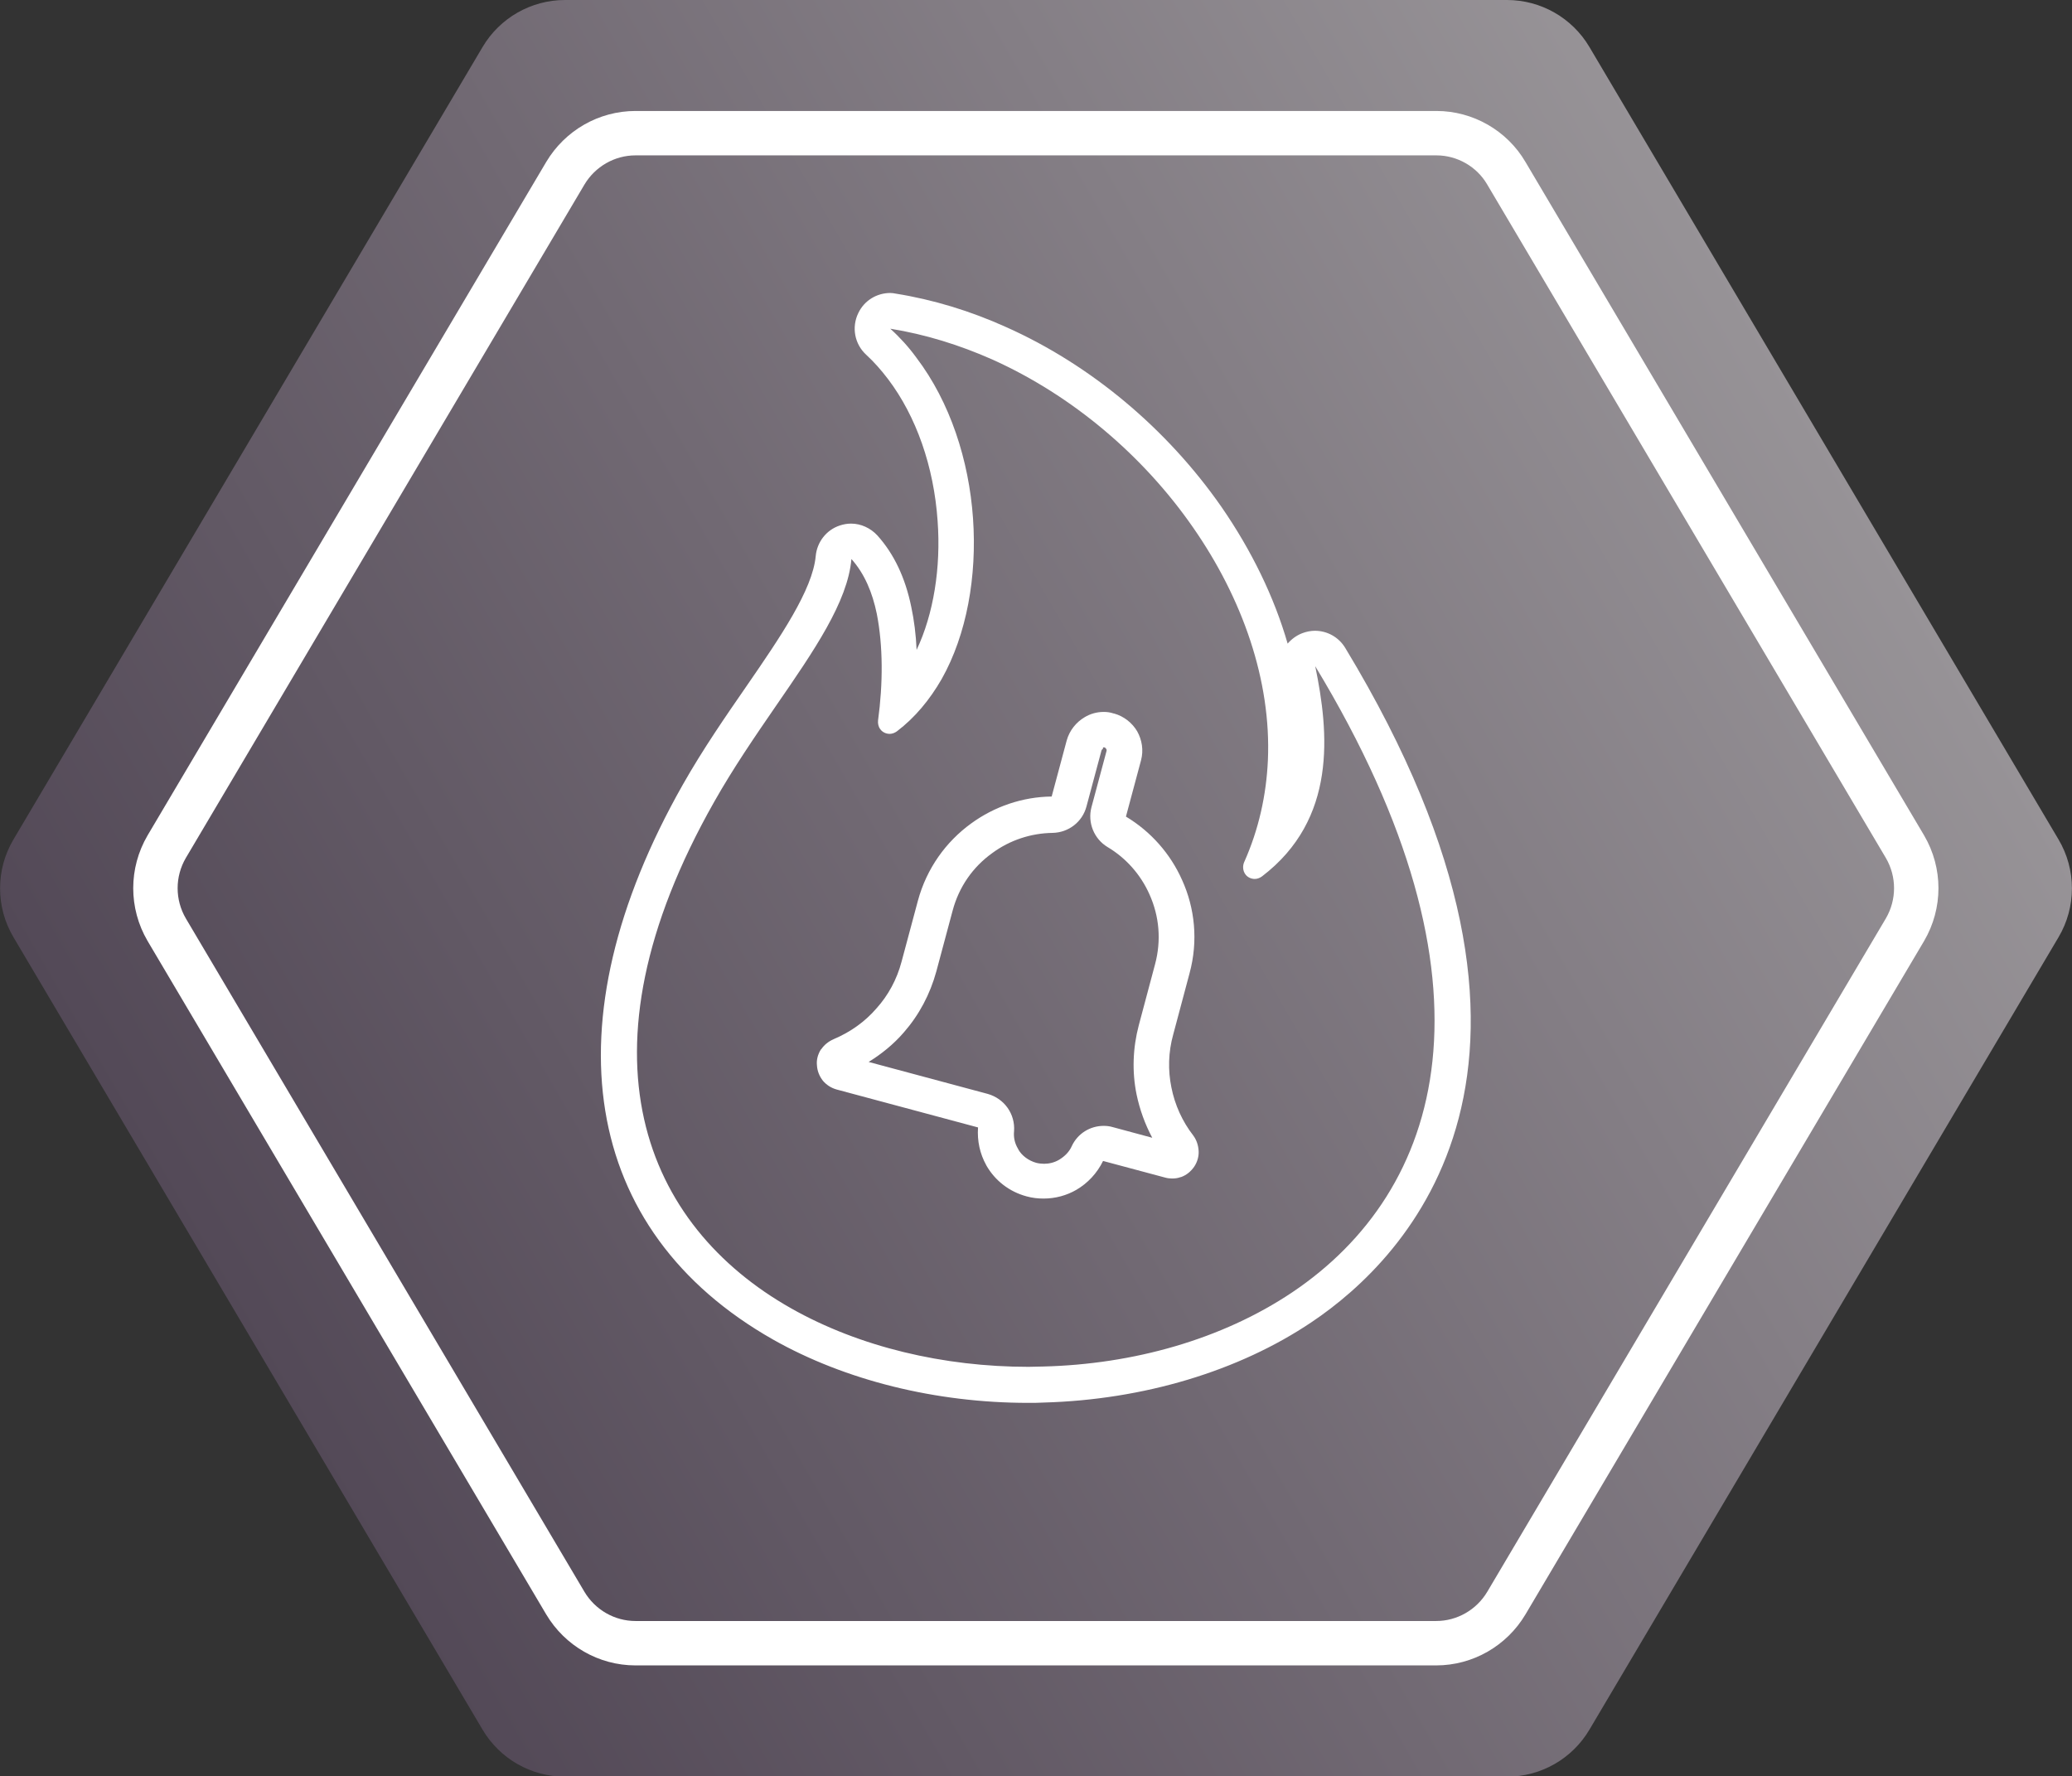
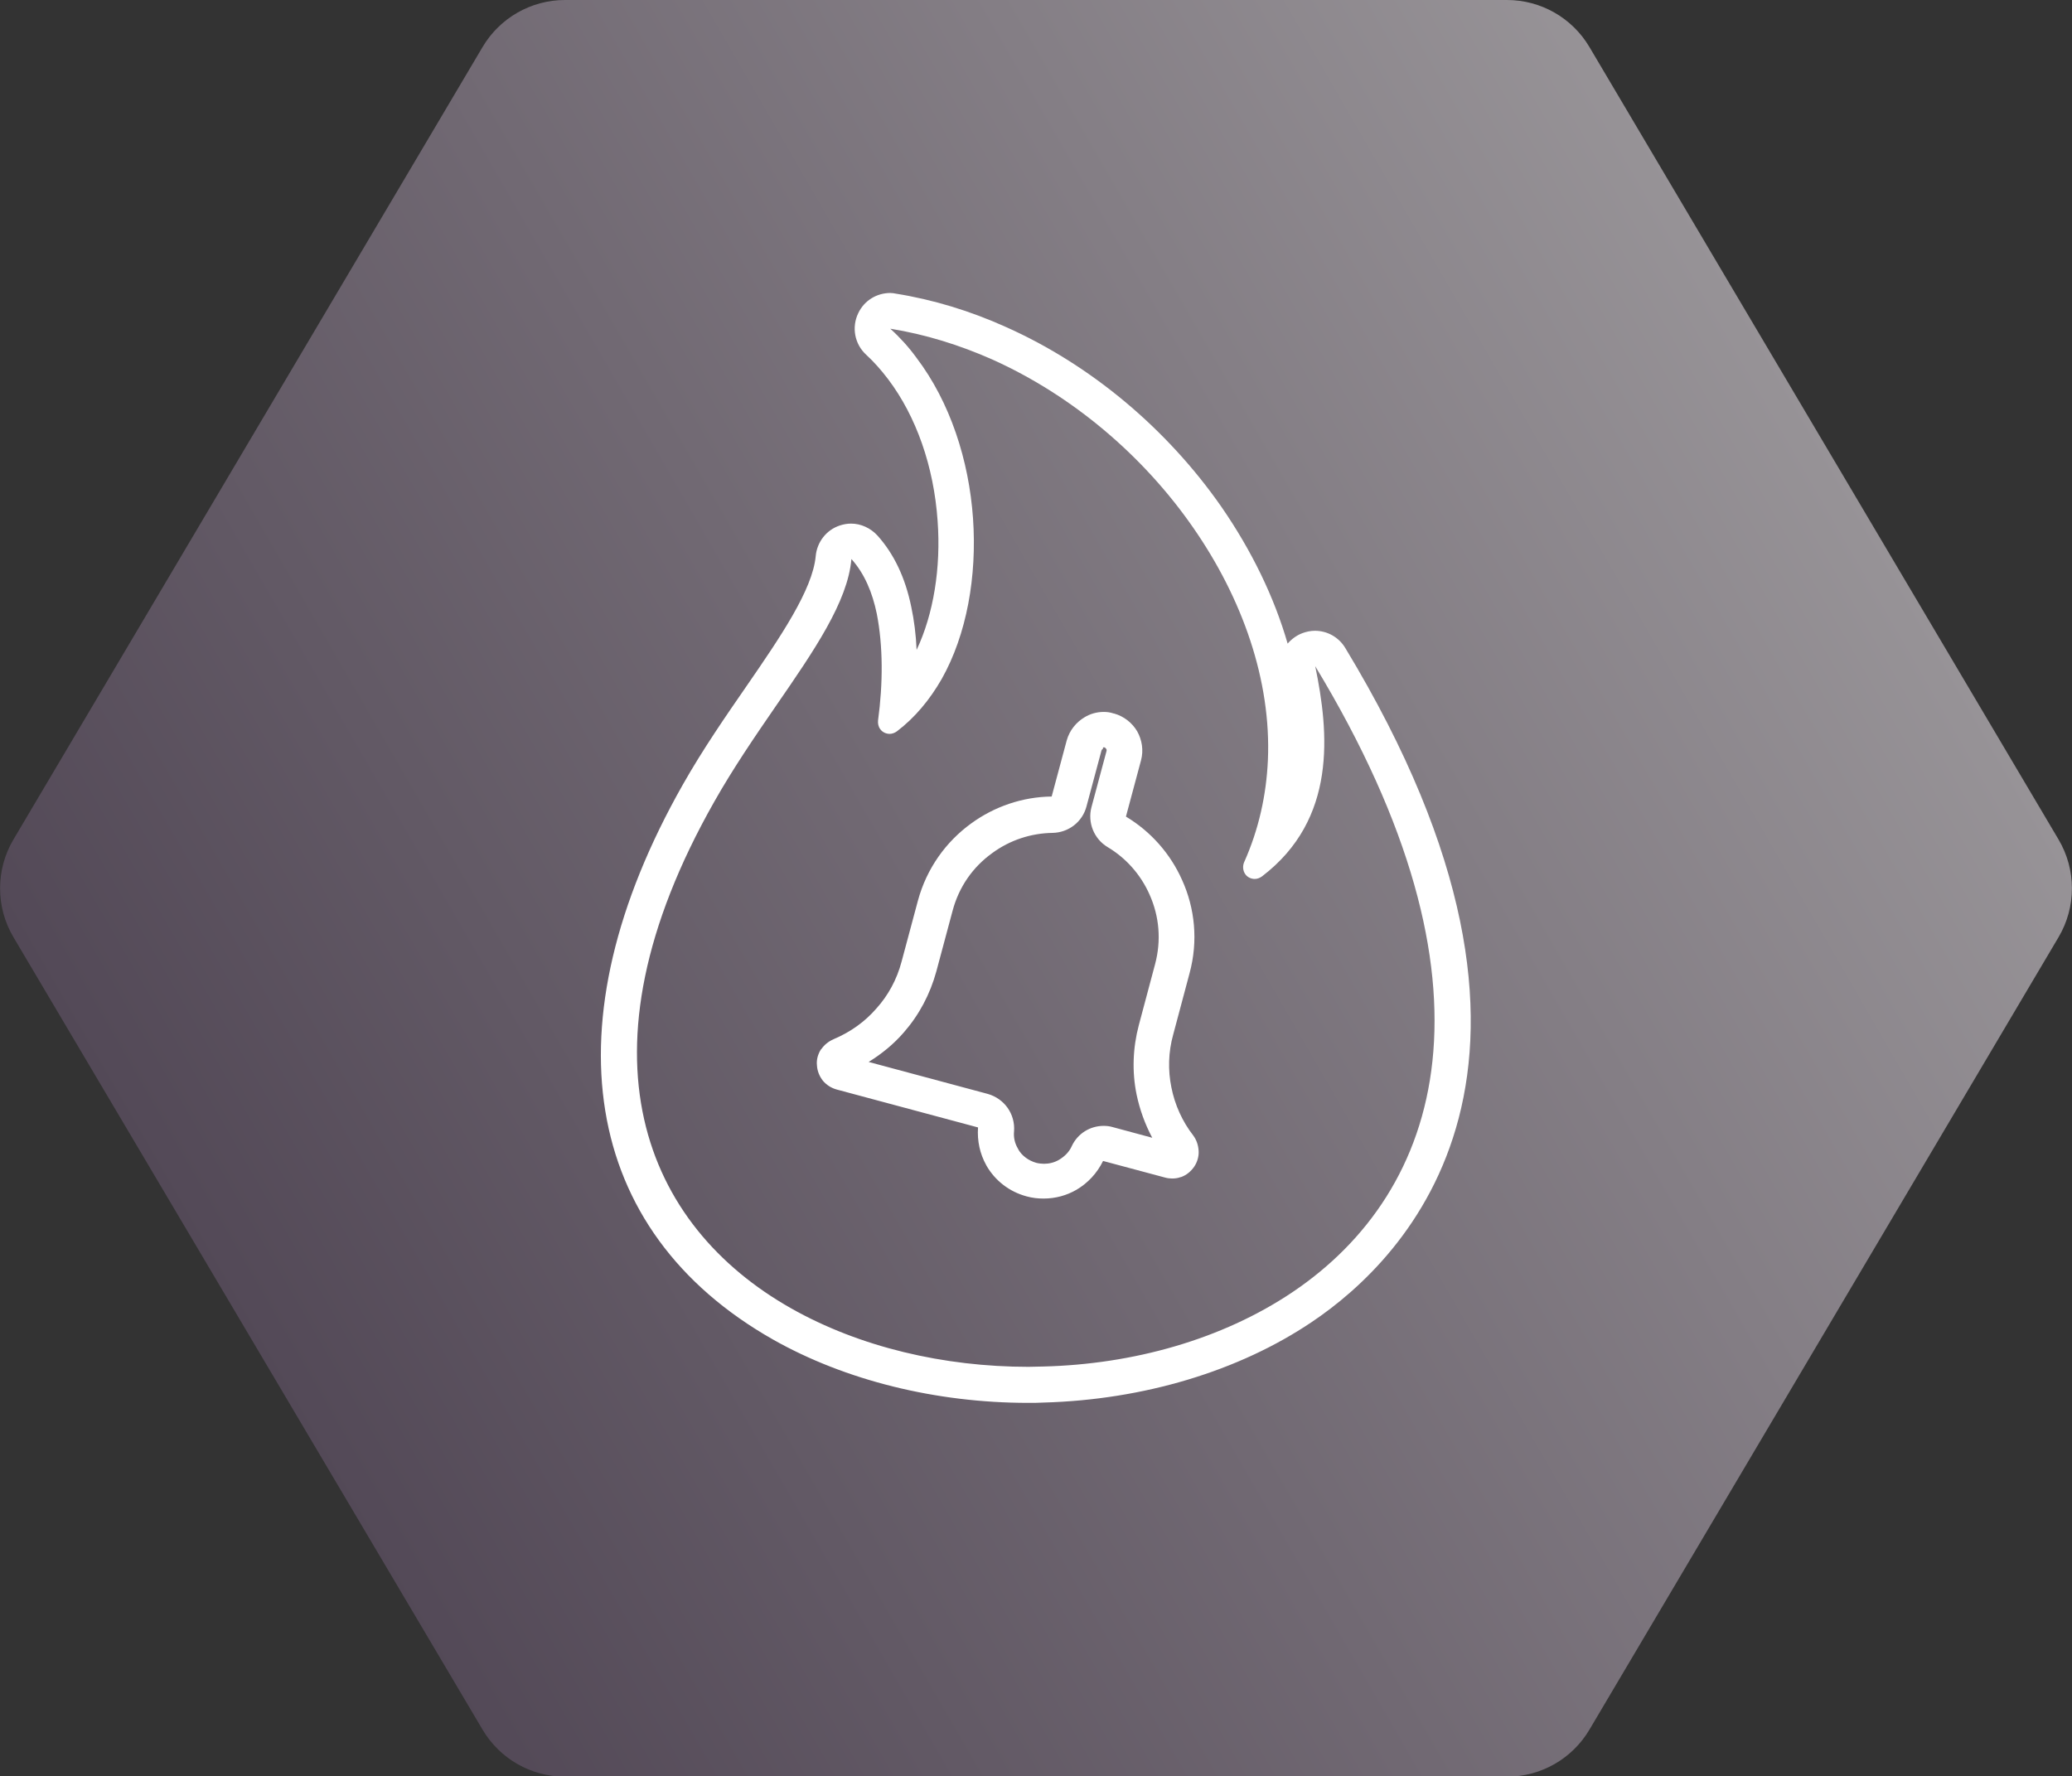
<svg xmlns="http://www.w3.org/2000/svg" version="1.2" baseProfile="tiny" id="Layer_1" x="0px" y="0px" viewBox="0 0 66.12 56.69" overflow="visible" xml:space="preserve">
  <rect x="0" y="0" width="66.12" height="56.69" fill="#333333" stroke="none" />
  <g>
    <linearGradient id="SVGID_1_" gradientUnits="userSpaceOnUse" x1="7.909" y1="42.866" x2="58.207" y2="13.827">
      <stop offset="0" style="stop-color:#534957" />
      <stop offset="0.447" style="stop-color:#716973" />
      <stop offset="1" style="stop-color:#979397" />
    </linearGradient>
    <path fill="url(#SVGID_1_)" d="M48.09,0H18.03c-1.08,0-2.08,0.57-2.63,1.5L0.43,26.79c-0.57,0.96-0.57,2.16,0,3.12l14.97,25.29   c0.55,0.93,1.55,1.5,2.63,1.5h30.06c1.08,0,2.08-0.57,2.63-1.5l14.97-25.29c0.57-0.96,0.57-2.16,0-3.12L50.72,1.5   C50.17,0.57,49.17,0,48.09,0z" />
-     <path fill="none" stroke="#FFFFFF" stroke-width="1.417" stroke-miterlimit="10" d="M45.84,4.25H20.28   c-0.92,0-1.77,0.49-2.24,1.28L5.32,27.02c-0.48,0.82-0.48,1.83,0,2.65l12.72,21.49c0.47,0.79,1.32,1.28,2.24,1.28h25.55   c0.92,0,1.77-0.49,2.24-1.28l12.72-21.49c0.48-0.82,0.48-1.83,0-2.65L48.07,5.53C47.61,4.74,46.75,4.25,45.84,4.25z" />
  </g>
  <path fill="#FFFFFF" d="M28.41,10.49c1.12,0.18,2.21,0.52,3.25,0.98c2.56,1.15,4.82,3.07,6.41,5.36c1.58,2.27,2.5,4.89,2.39,7.43  c-0.05,1.11-0.29,2.21-0.76,3.26c-0.05,0.12-0.04,0.27,0.04,0.38c0.07,0.1,0.19,0.15,0.3,0.15c0.08,0,0.16-0.03,0.23-0.08  c2.4-1.83,2.14-4.59,1.7-6.71c6.16,10.18,4.06,16.76-0.73,19.98c-2.25,1.51-5.09,2.3-7.95,2.37c-0.16,0-0.31,0.01-0.47,0.01  c-2.7,0-5.39-0.63-7.58-1.87c-4.65-2.63-7.03-8.08-2.45-16.16c0.61-1.08,1.31-2.1,1.97-3.06c1.22-1.77,2.29-3.32,2.41-4.69  c0.42,0.47,0.67,1.07,0.81,1.75c0.2,1.02,0.2,2.22,0.04,3.4c-0.01,0.1,0.01,0.2,0.07,0.28c0.07,0.1,0.19,0.15,0.3,0.15  c0.08,0,0.16-0.03,0.23-0.08c0.58-0.44,1.05-1.01,1.43-1.67c0.8-1.42,1.13-3.28,1-5.13c-0.13-1.85-0.73-3.71-1.81-5.13  C29,11.08,28.72,10.77,28.41,10.49 M28.41,9.35c-0.43,0-0.83,0.24-1.02,0.64c-0.22,0.45-0.12,0.99,0.25,1.33  c0.25,0.23,0.48,0.49,0.7,0.78c0.9,1.19,1.46,2.79,1.58,4.52c0.11,1.5-0.13,2.98-0.67,4.12c-0.02-0.48-0.08-0.95-0.17-1.37  c-0.19-0.93-0.55-1.69-1.08-2.28c-0.22-0.24-0.53-0.38-0.84-0.38c-0.12,0-0.24,0.02-0.36,0.06c-0.43,0.14-0.73,0.53-0.77,0.98  c-0.1,1.07-1.12,2.57-2.21,4.15c-0.65,0.94-1.39,2.01-2.03,3.14c-4.32,7.62-3.24,14.24,2.88,17.71c2.3,1.3,5.19,2.02,8.14,2.02  c0.17,0,0.33,0,0.5-0.01c3.18-0.09,6.22-1,8.55-2.57c3.01-2.02,9.14-8.17,1.07-21.51c-0.21-0.35-0.58-0.55-0.97-0.55  c-0.14,0-0.28,0.03-0.41,0.08c-0.18,0.07-0.34,0.19-0.46,0.33c-0.43-1.49-1.15-2.97-2.11-4.36c-1.74-2.5-4.18-4.54-6.87-5.74  c-1.15-0.52-2.34-0.88-3.53-1.07C28.53,9.36,28.47,9.35,28.41,9.35L28.41,9.35z" />
  <path fill="#FFFFFF" d="M35.22,23.85l0.02,0c0.03,0.01,0.05,0.03,0.06,0.05c0.01,0.01,0.02,0.04,0.01,0.07l-0.48,1.79  c-0.13,0.49,0.08,1.01,0.51,1.27c0.59,0.35,1.06,0.88,1.34,1.51c0.32,0.71,0.38,1.48,0.18,2.23l-0.52,1.95  c-0.19,0.72-0.22,1.48-0.07,2.21c0.1,0.48,0.27,0.95,0.5,1.38l-1.26-0.34c-0.1-0.03-0.2-0.04-0.29-0.04c-0.43,0-0.83,0.24-1.02,0.65  c-0.08,0.18-0.22,0.32-0.4,0.43c-0.15,0.09-0.32,0.13-0.48,0.13c-0.08,0-0.17-0.01-0.25-0.03c-0.25-0.07-0.46-0.23-0.57-0.42  c0-0.01-0.02-0.04-0.02-0.04c-0.1-0.17-0.14-0.36-0.12-0.55c0.04-0.55-0.31-1.04-0.84-1.19l-3.8-1.02c0.42-0.26,0.8-0.57,1.12-0.94  c0.49-0.56,0.84-1.22,1.04-1.95l0.52-1.94c0.2-0.75,0.64-1.39,1.27-1.84c0.56-0.41,1.23-0.63,1.92-0.64  c0.51-0.01,0.95-0.35,1.08-0.84l0.48-1.79c0.01-0.03,0.03-0.04,0.05-0.06C35.19,23.86,35.2,23.85,35.22,23.85 M35.22,22.72  c-0.22,0-0.43,0.06-0.61,0.17c-0.27,0.16-0.48,0.42-0.57,0.74l-0.48,1.79c-0.93,0.01-1.83,0.32-2.57,0.86  c-0.8,0.58-1.42,1.43-1.7,2.47l-0.52,1.94c-0.15,0.57-0.43,1.08-0.8,1.49c-0.37,0.43-0.84,0.76-1.36,0.98l-0.02,0.01  c-0.16,0.07-0.29,0.18-0.38,0.31l-0.02,0.02c-0.09,0.15-0.14,0.32-0.12,0.5c0.01,0.18,0.08,0.35,0.19,0.49  c0.11,0.13,0.26,0.23,0.44,0.28l4.51,1.21c-0.03,0.43,0.06,0.84,0.26,1.2l0.01,0.02c0.27,0.47,0.72,0.83,1.28,0.98  c0.18,0.05,0.36,0.07,0.54,0.07c0.38,0,0.74-0.1,1.05-0.28c0.36-0.21,0.66-0.53,0.85-0.92l1.98,0.53c0.07,0.02,0.15,0.03,0.22,0.03  c0.09,0,0.18-0.01,0.26-0.04l0.04-0.01c0.16-0.06,0.3-0.17,0.41-0.33c0.1-0.15,0.15-0.33,0.14-0.5c-0.01-0.17-0.06-0.34-0.17-0.49  l0,0c-0.35-0.45-0.59-0.98-0.7-1.54c-0.11-0.54-0.1-1.12,0.06-1.69l0.52-1.95c0.28-1.03,0.17-2.08-0.24-2.98  c-0.37-0.83-0.99-1.54-1.79-2.02l0.48-1.79c0.09-0.33,0.03-0.66-0.12-0.93c-0.16-0.27-0.42-0.48-0.74-0.57l-0.01,0  C35.42,22.73,35.32,22.72,35.22,22.72L35.22,22.72z" />
</svg>